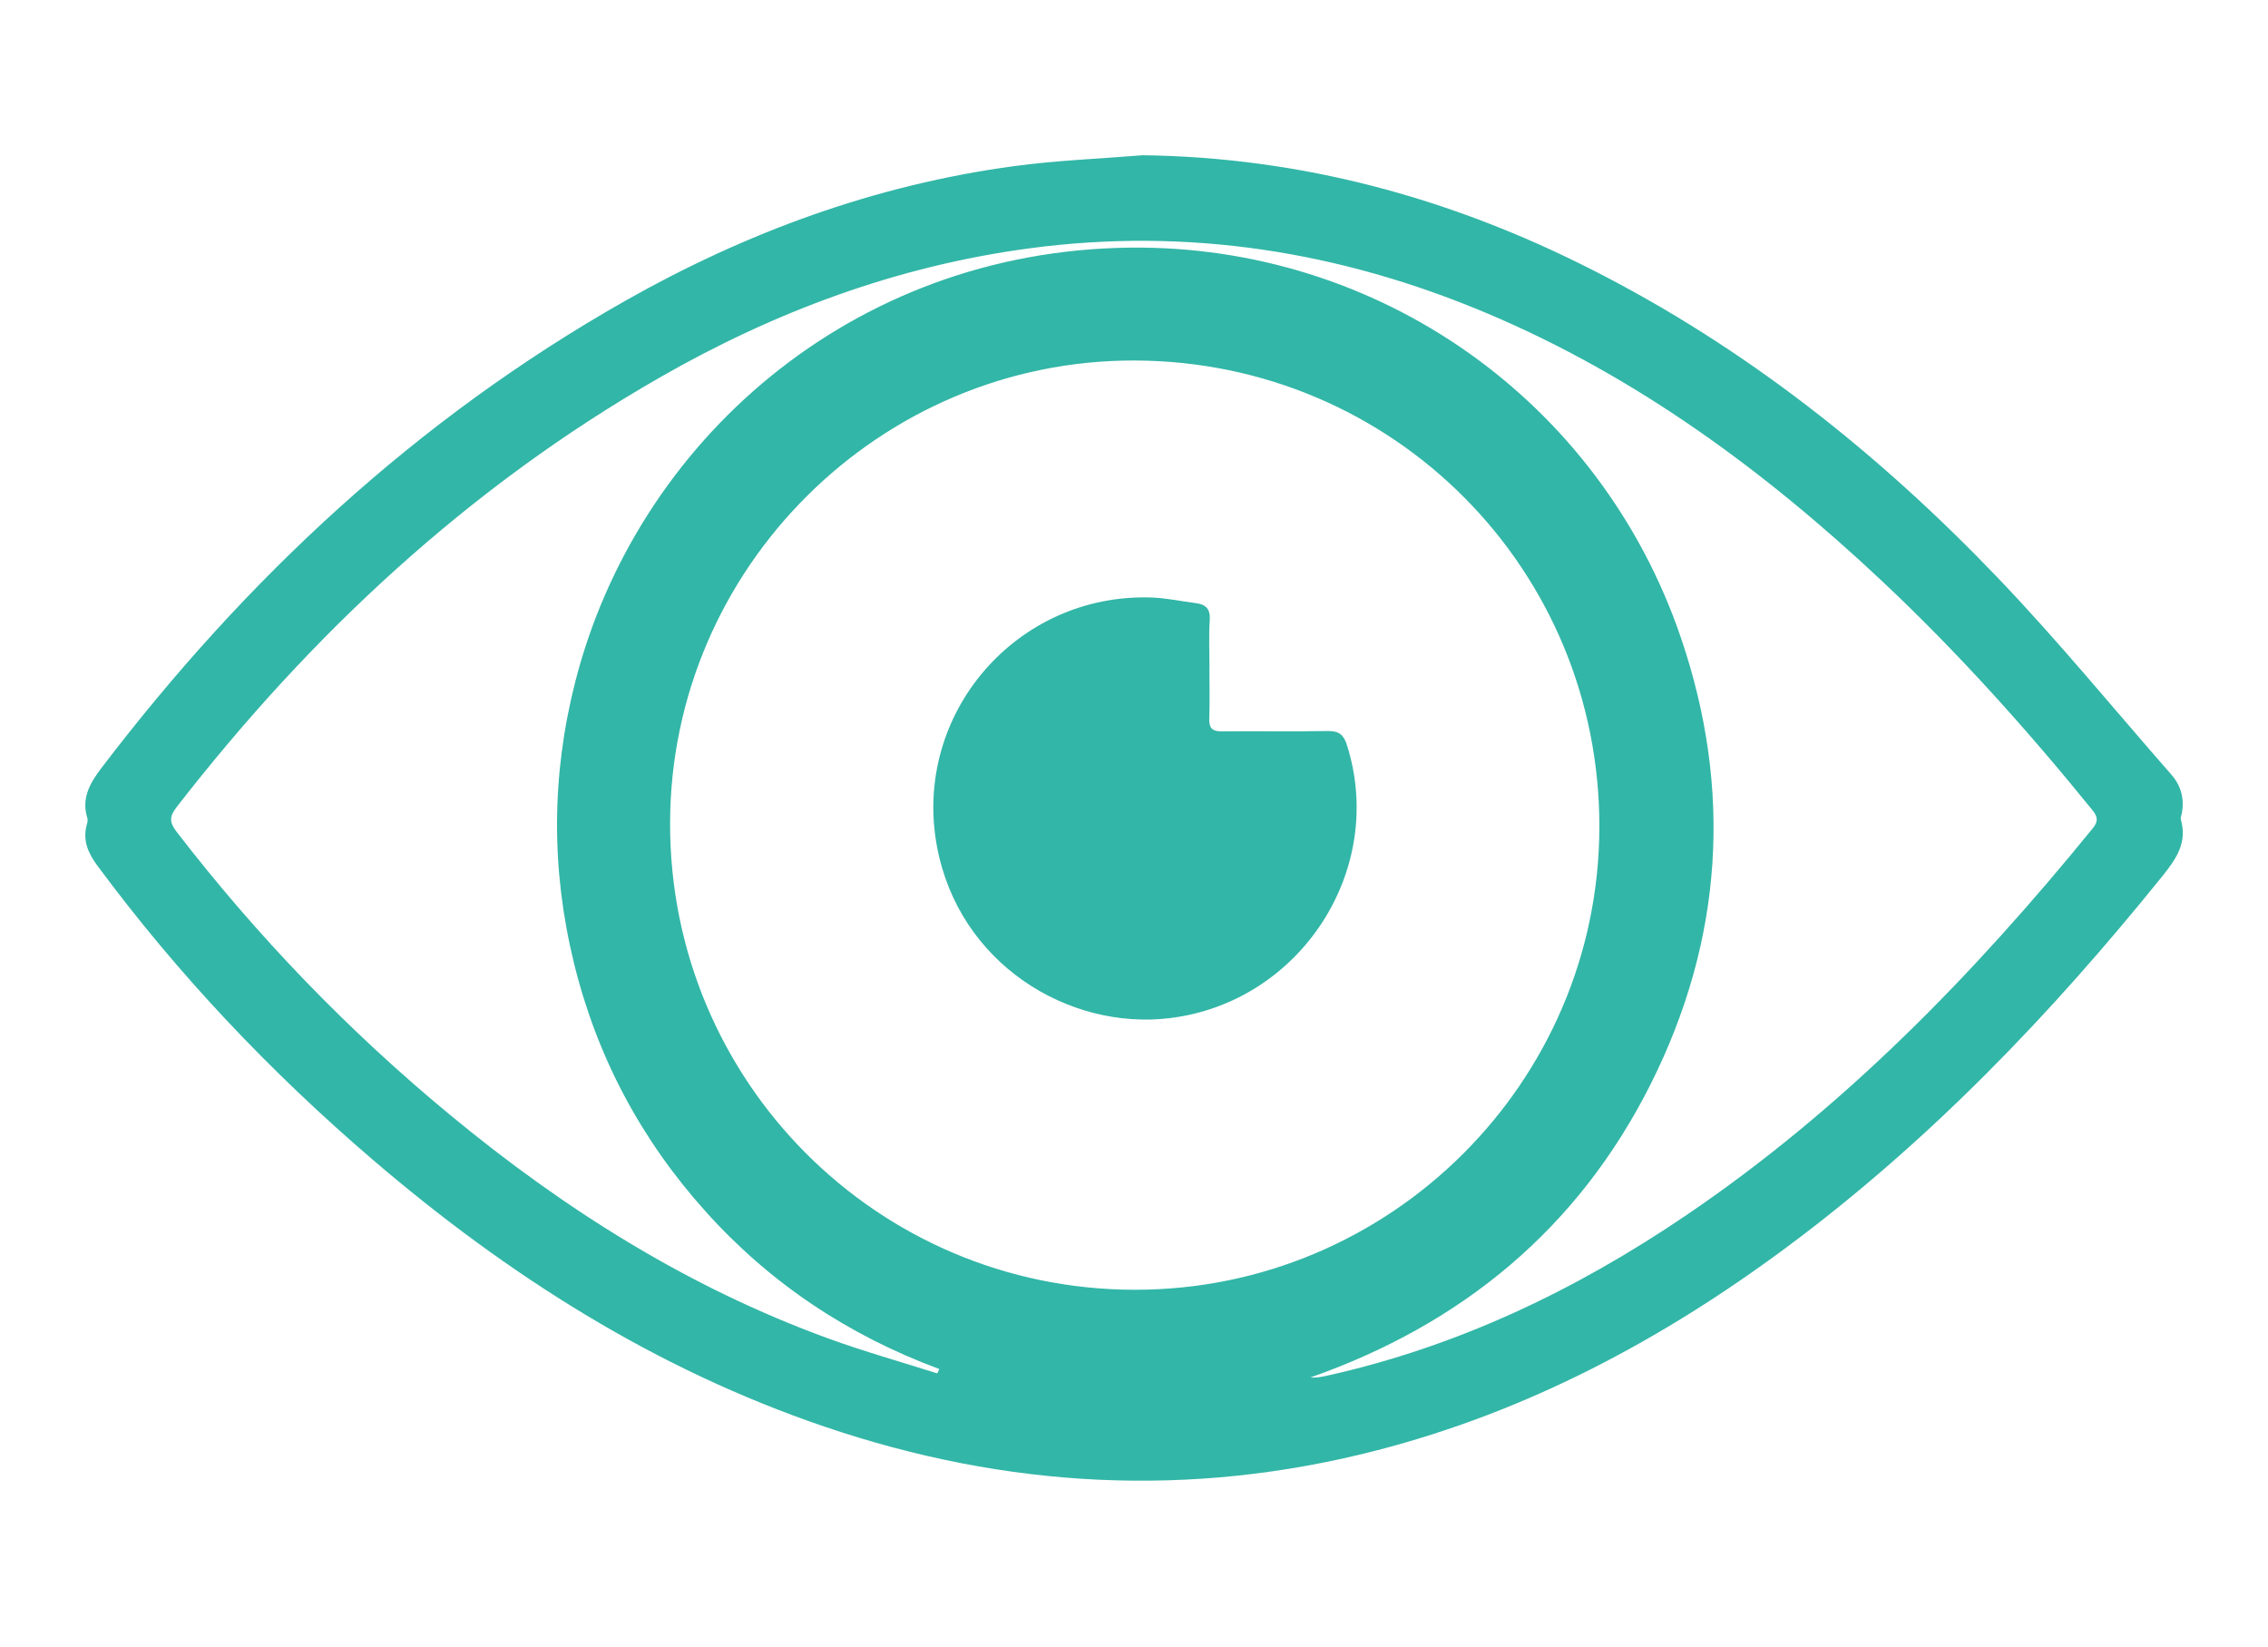
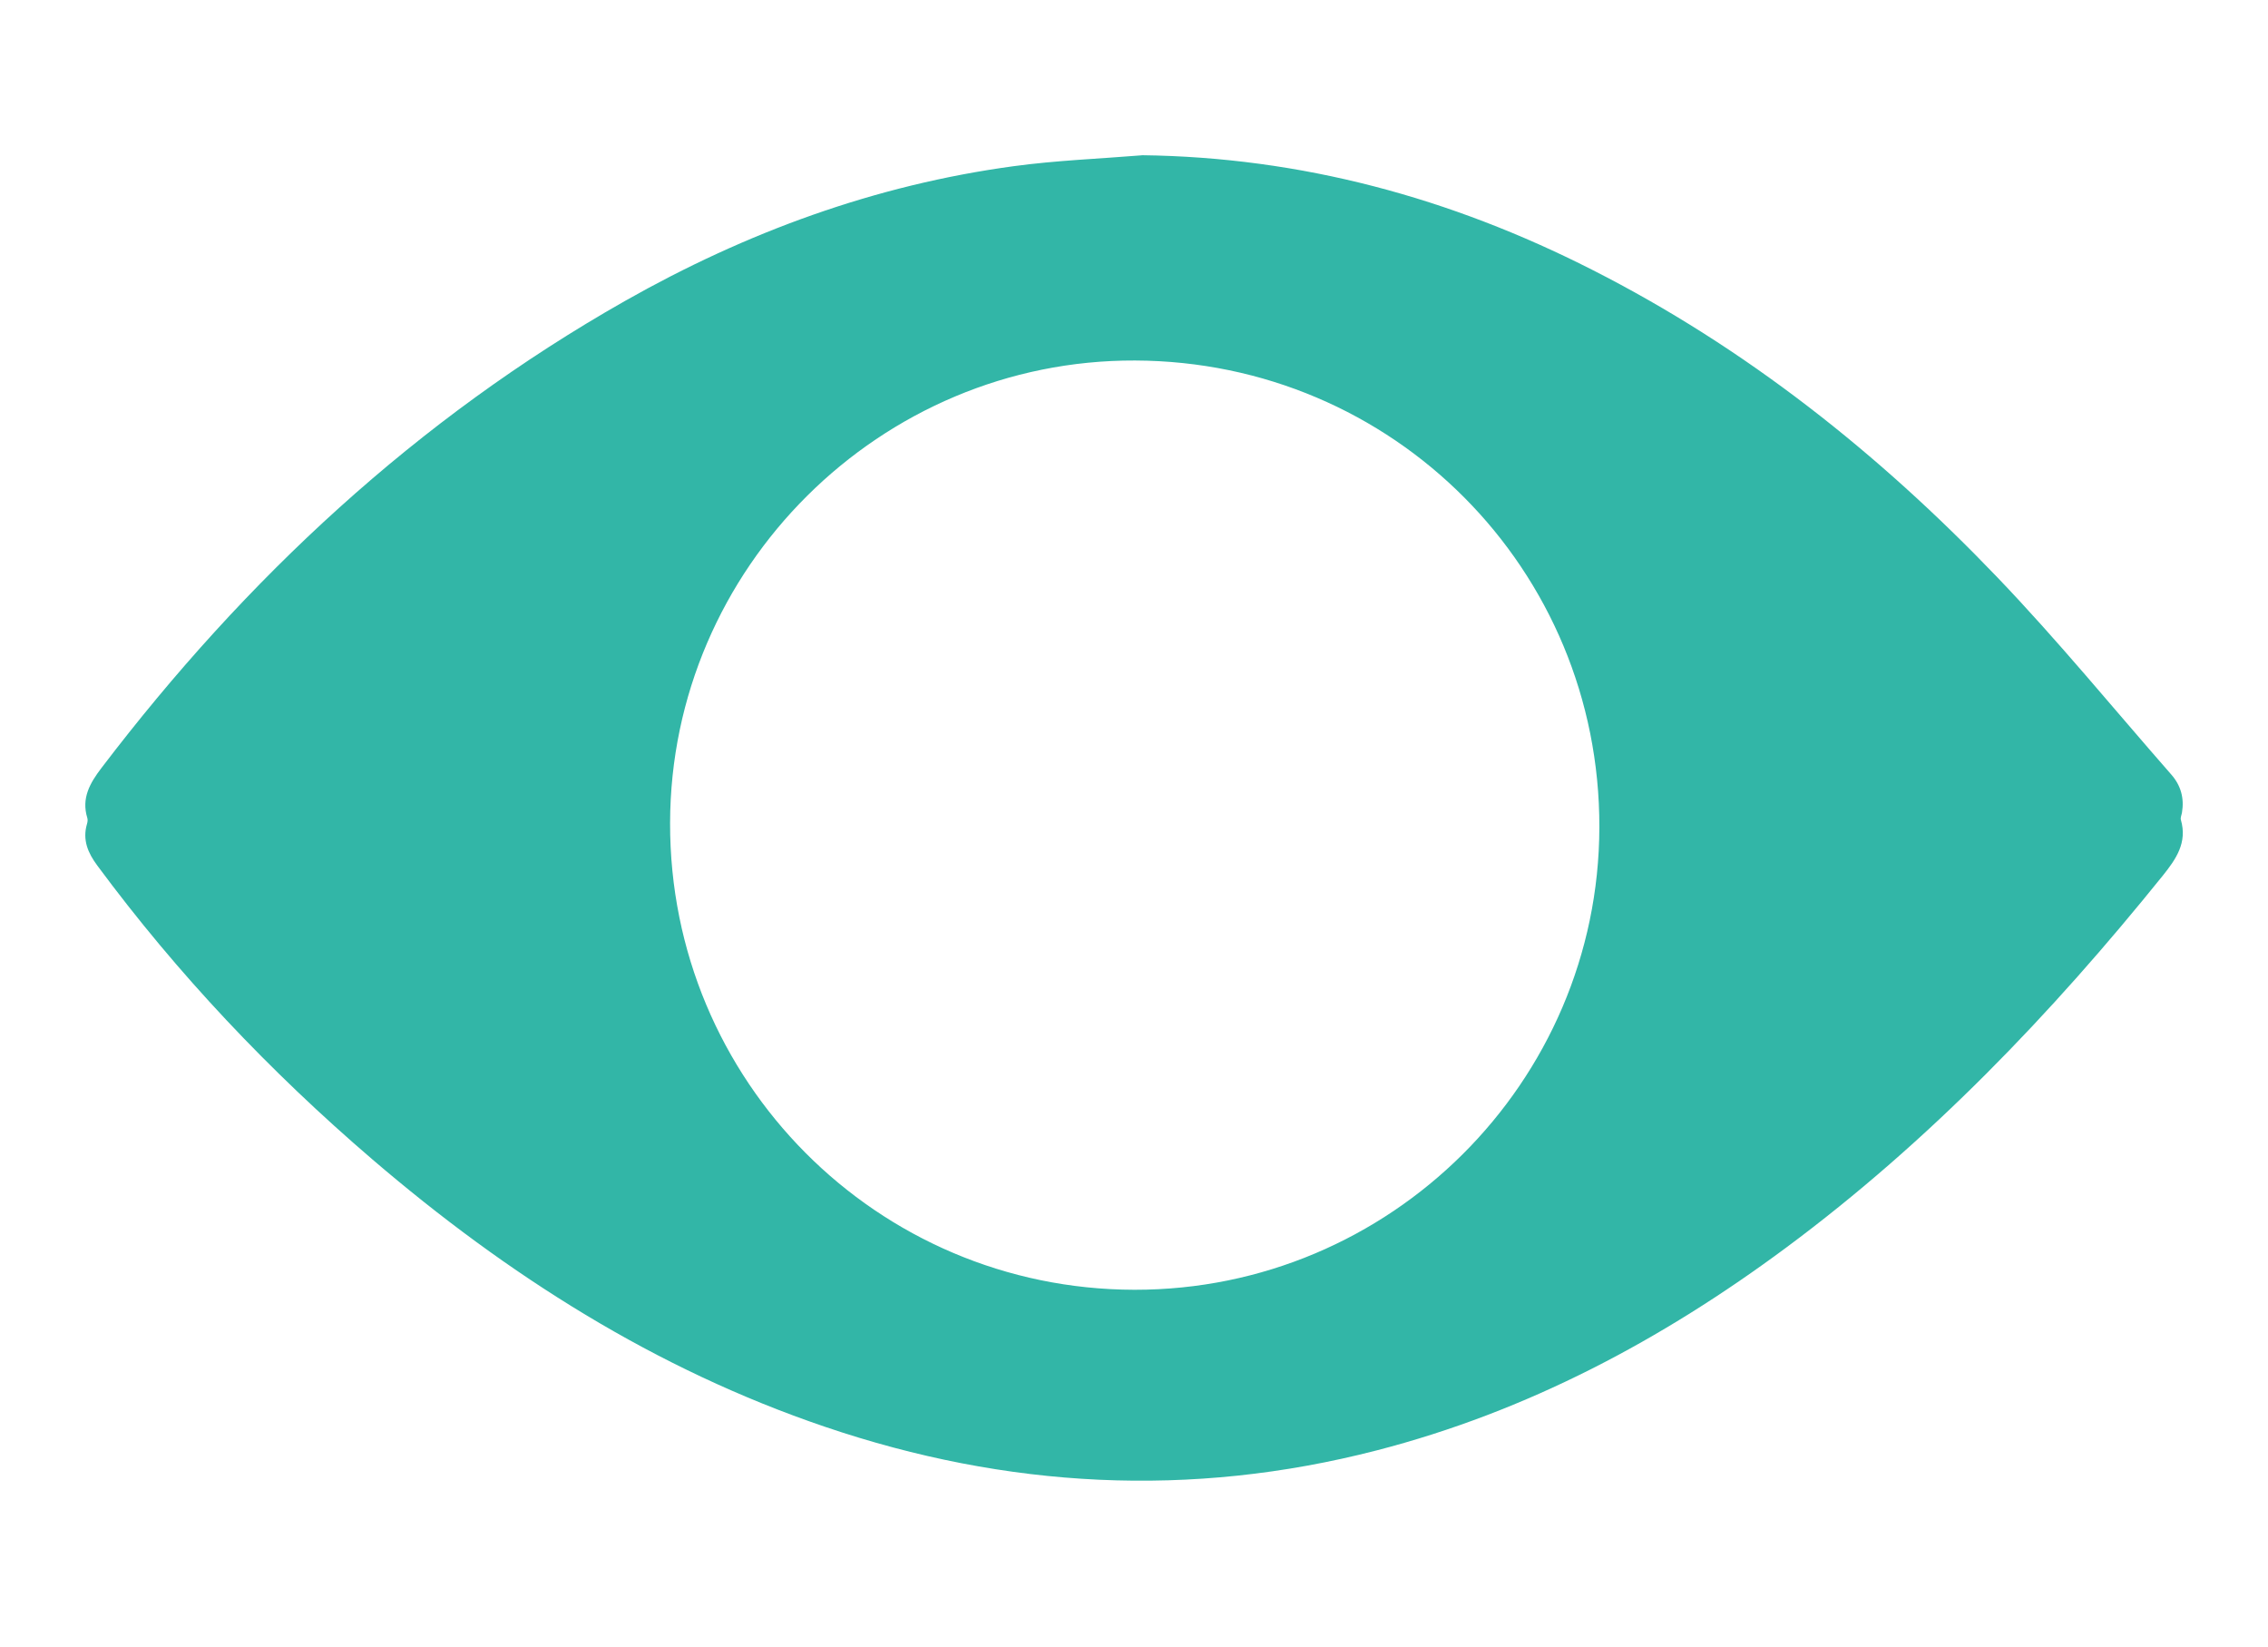
<svg xmlns="http://www.w3.org/2000/svg" id="Capa_1" data-name="Capa 1" viewBox="0 0 267.32 194.04">
  <defs>
    <style>      .cls-1 {        fill: #32b6a7;        stroke-width: 0px;      }    </style>
  </defs>
-   <path class="cls-1" d="m134.57,18.29c18.82.23,36.42,5.03,53.09,13.5,18.1,9.18,33.77,21.64,47.74,36.22,7.15,7.46,13.71,15.49,20.53,23.27,1.13,1.29,1.53,2.79,1.25,4.47-.05.29-.2.6-.13.85.78,2.69-.56,4.62-2.14,6.59-13.13,16.29-27.52,31.31-44.38,43.82-14.65,10.87-30.52,19.32-48.28,23.9-21.94,5.66-43.61,4.48-65-2.78-19.99-6.78-37.45-17.88-53.38-31.53-12.07-10.35-22.95-21.83-32.41-34.62-1.09-1.47-1.76-3.01-1.21-4.88.07-.23.11-.5.04-.72-.72-2.33.32-4.12,1.67-5.89,17.01-22.33,37.18-41.12,61.69-55.02,14.29-8.1,29.51-13.68,45.84-15.89,5-.68,10.06-.87,15.09-1.28Zm-.85,133.69c30.12.04,54.72-24.42,54.79-54.49.07-30.41-24.29-54.9-54.72-55.01-30.04-.11-54.75,24.45-54.81,54.49-.07,30.38,24.39,54.96,54.73,55.01Zm-23.26,9.88c.08-.18.17-.36.25-.54-10.68-3.96-19.91-10.07-27.52-18.54-7.62-8.47-12.83-18.23-15.54-29.3-2.71-11.06-2.66-22.14.16-33.17,7.22-28.22,32.53-50.73,65.3-51.13,29.3-.36,55.49,17.98,65.02,45.99,6.11,17.94,4.94,35.64-3.59,52.61-8.54,16.98-22.2,28.25-40.1,34.54.69.03,1.3-.06,1.9-.2,15.44-3.42,29.43-10.11,42.45-18.95,18.48-12.54,33.85-28.34,47.87-45.56.65-.79.62-1.34-.02-2.13-7.69-9.48-15.83-18.56-24.73-26.93-13.87-13.04-29.02-24.2-46.68-31.65-17.28-7.28-35.21-10.13-53.88-7.64-15.58,2.08-30.03,7.45-43.6,15.23-22.5,12.9-41.09,30.21-56.93,50.61-.84,1.08-.88,1.77-.03,2.88,9.5,12.33,20.24,23.47,32.24,33.38,13.46,11.13,28.08,20.34,44.57,26.35,4.23,1.54,8.57,2.76,12.86,4.12Z" />
-   <path class="cls-1" d="m142.55,78.76c0,1.99.05,3.98-.02,5.97-.03,1.08.37,1.45,1.44,1.45,4.18-.04,8.36.04,12.54-.04,1.3-.02,1.86.43,2.25,1.66,4.67,14.73-5.51,30.3-20.87,32.17-11.99,1.46-24.9-6.44-27.46-20.26-2.89-15.62,9.43-29.86,25.32-29.3,1.73.06,3.46.44,5.19.66,1.2.15,1.74.7,1.65,2.02-.13,1.89-.03,3.79-.03,5.68Z" />
+   <path class="cls-1" d="m134.57,18.29c18.82.23,36.42,5.03,53.09,13.5,18.1,9.18,33.77,21.64,47.74,36.22,7.15,7.46,13.71,15.49,20.53,23.27,1.13,1.29,1.53,2.79,1.25,4.47-.05.29-.2.6-.13.85.78,2.69-.56,4.62-2.14,6.59-13.13,16.29-27.52,31.31-44.38,43.82-14.65,10.87-30.52,19.32-48.28,23.9-21.94,5.66-43.61,4.48-65-2.78-19.99-6.78-37.45-17.88-53.38-31.53-12.07-10.35-22.95-21.83-32.41-34.62-1.09-1.47-1.76-3.01-1.21-4.88.07-.23.11-.5.04-.72-.72-2.33.32-4.12,1.67-5.89,17.01-22.33,37.18-41.12,61.69-55.02,14.29-8.1,29.51-13.68,45.84-15.89,5-.68,10.06-.87,15.09-1.28Zm-.85,133.69c30.12.04,54.72-24.42,54.79-54.49.07-30.41-24.29-54.9-54.72-55.01-30.04-.11-54.75,24.45-54.81,54.49-.07,30.38,24.39,54.96,54.73,55.01Zm-23.26,9.88Z" />
</svg>